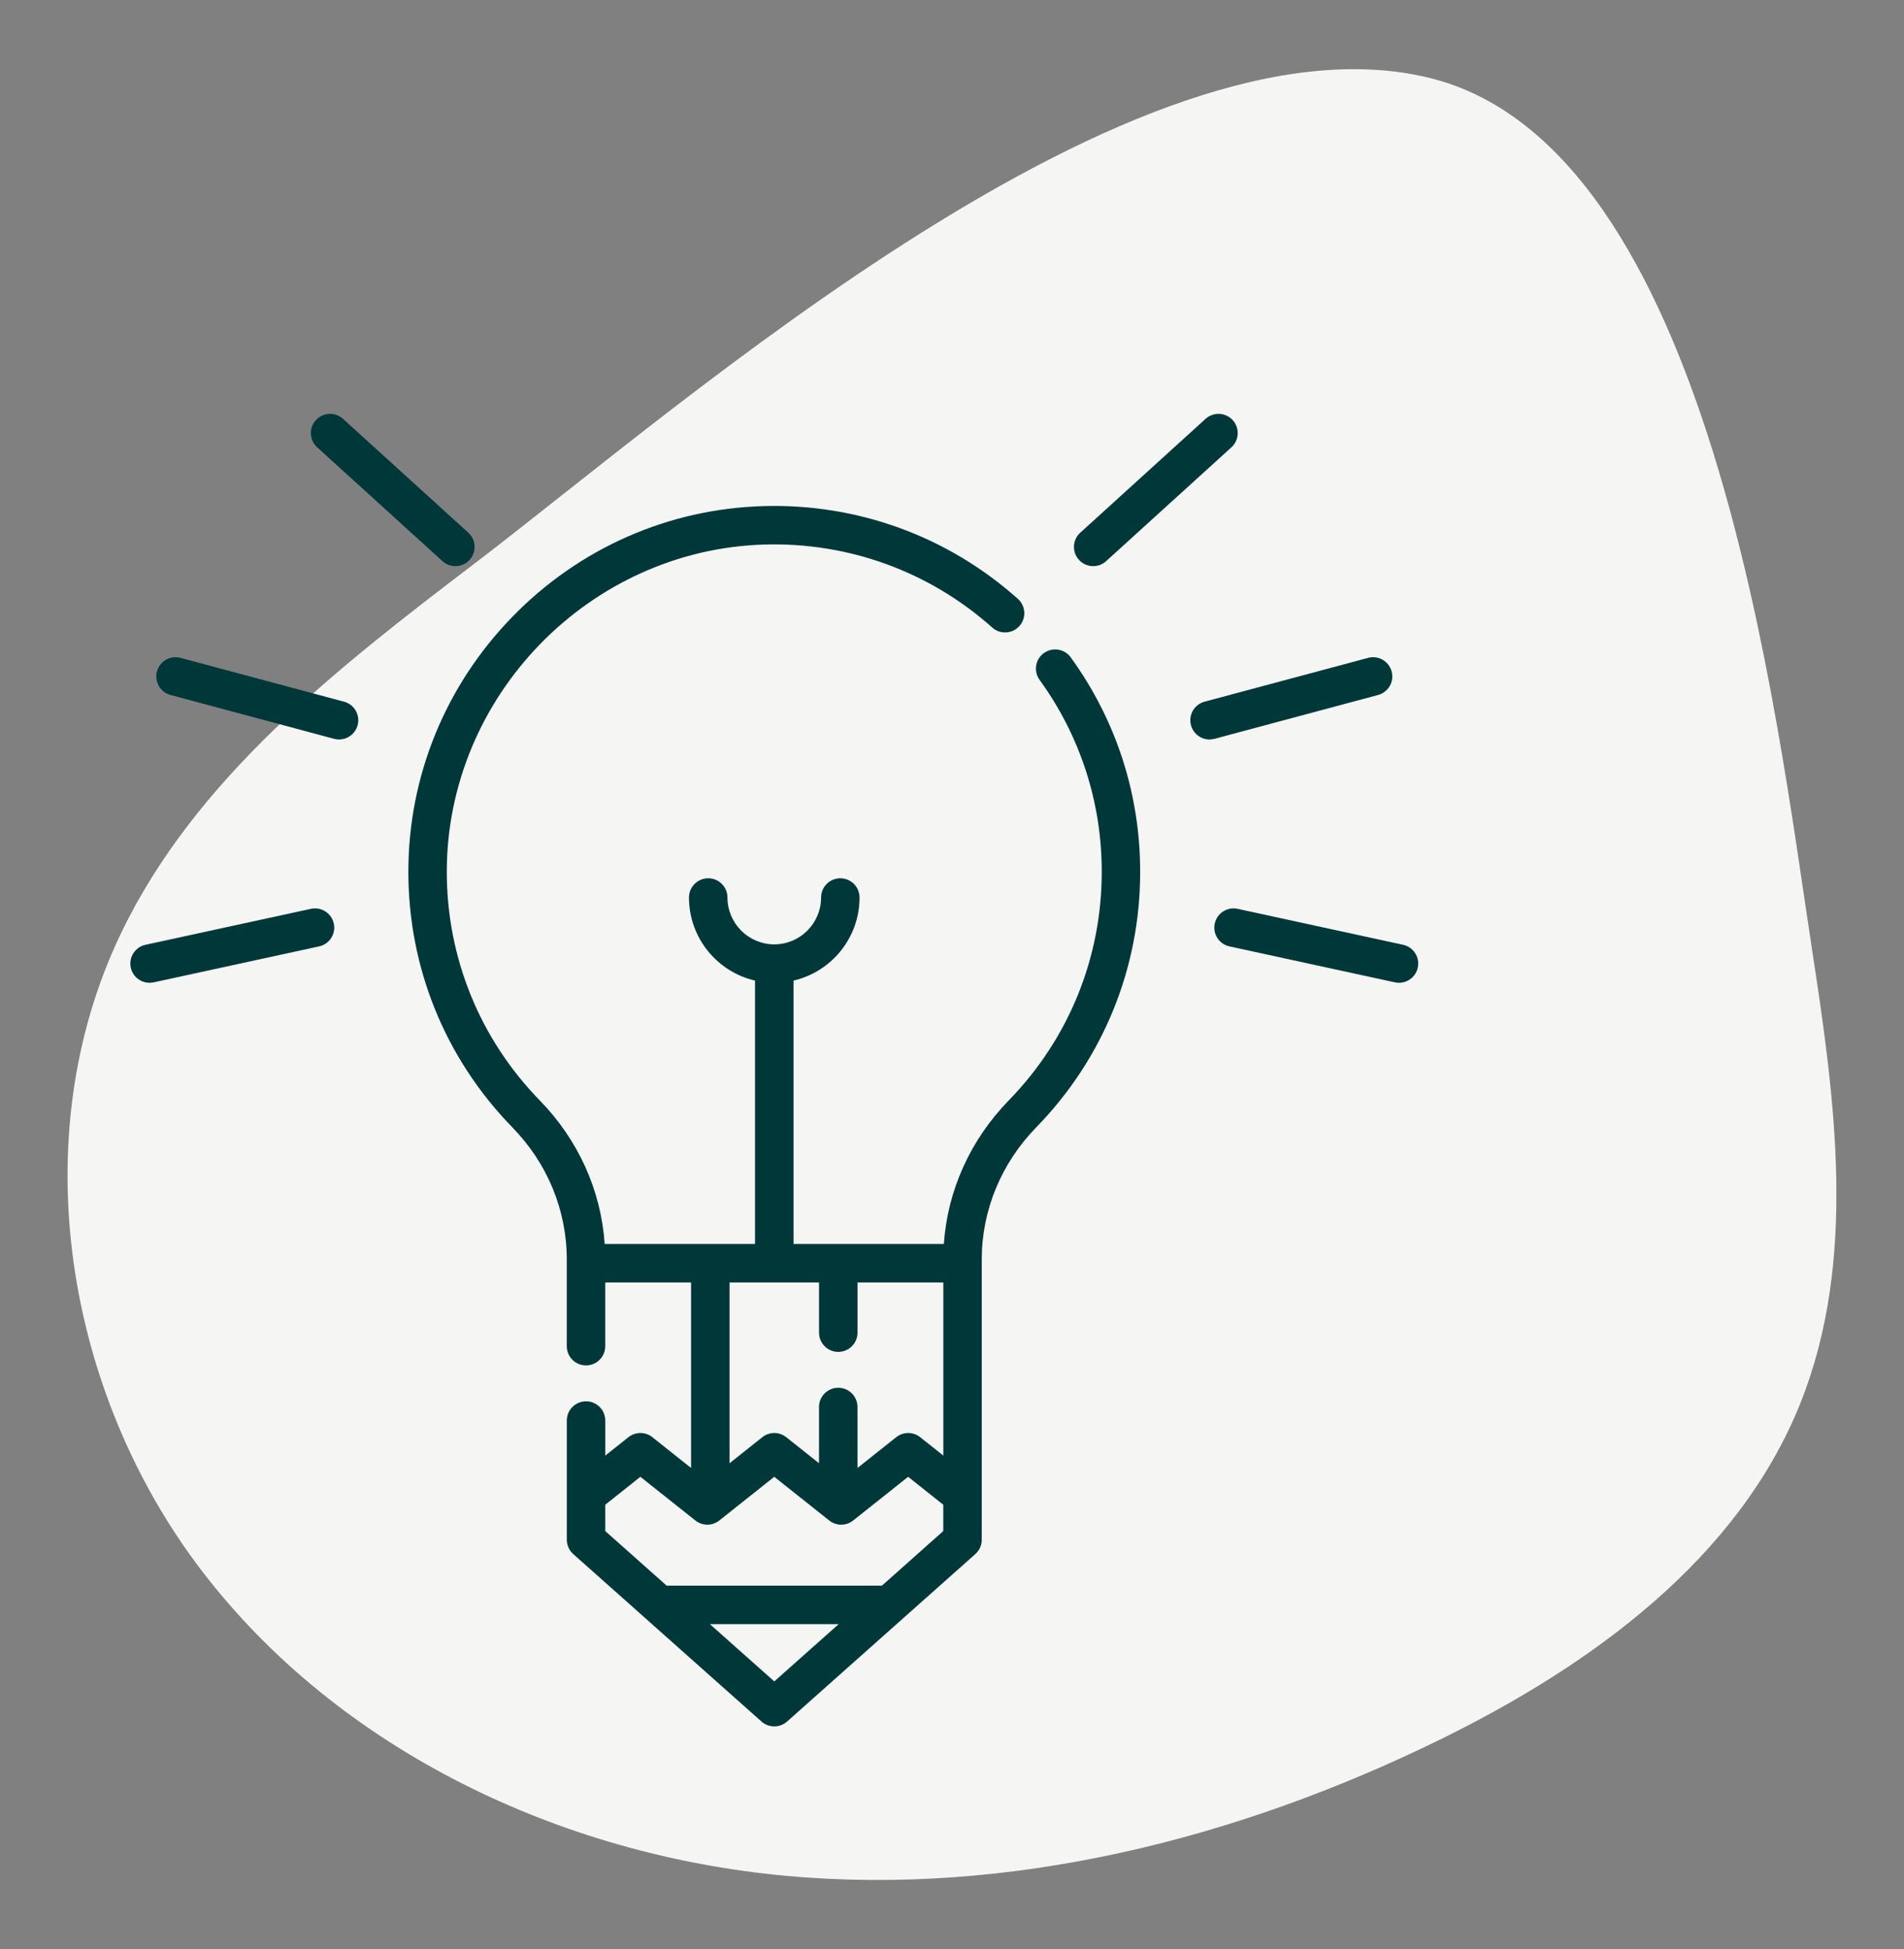
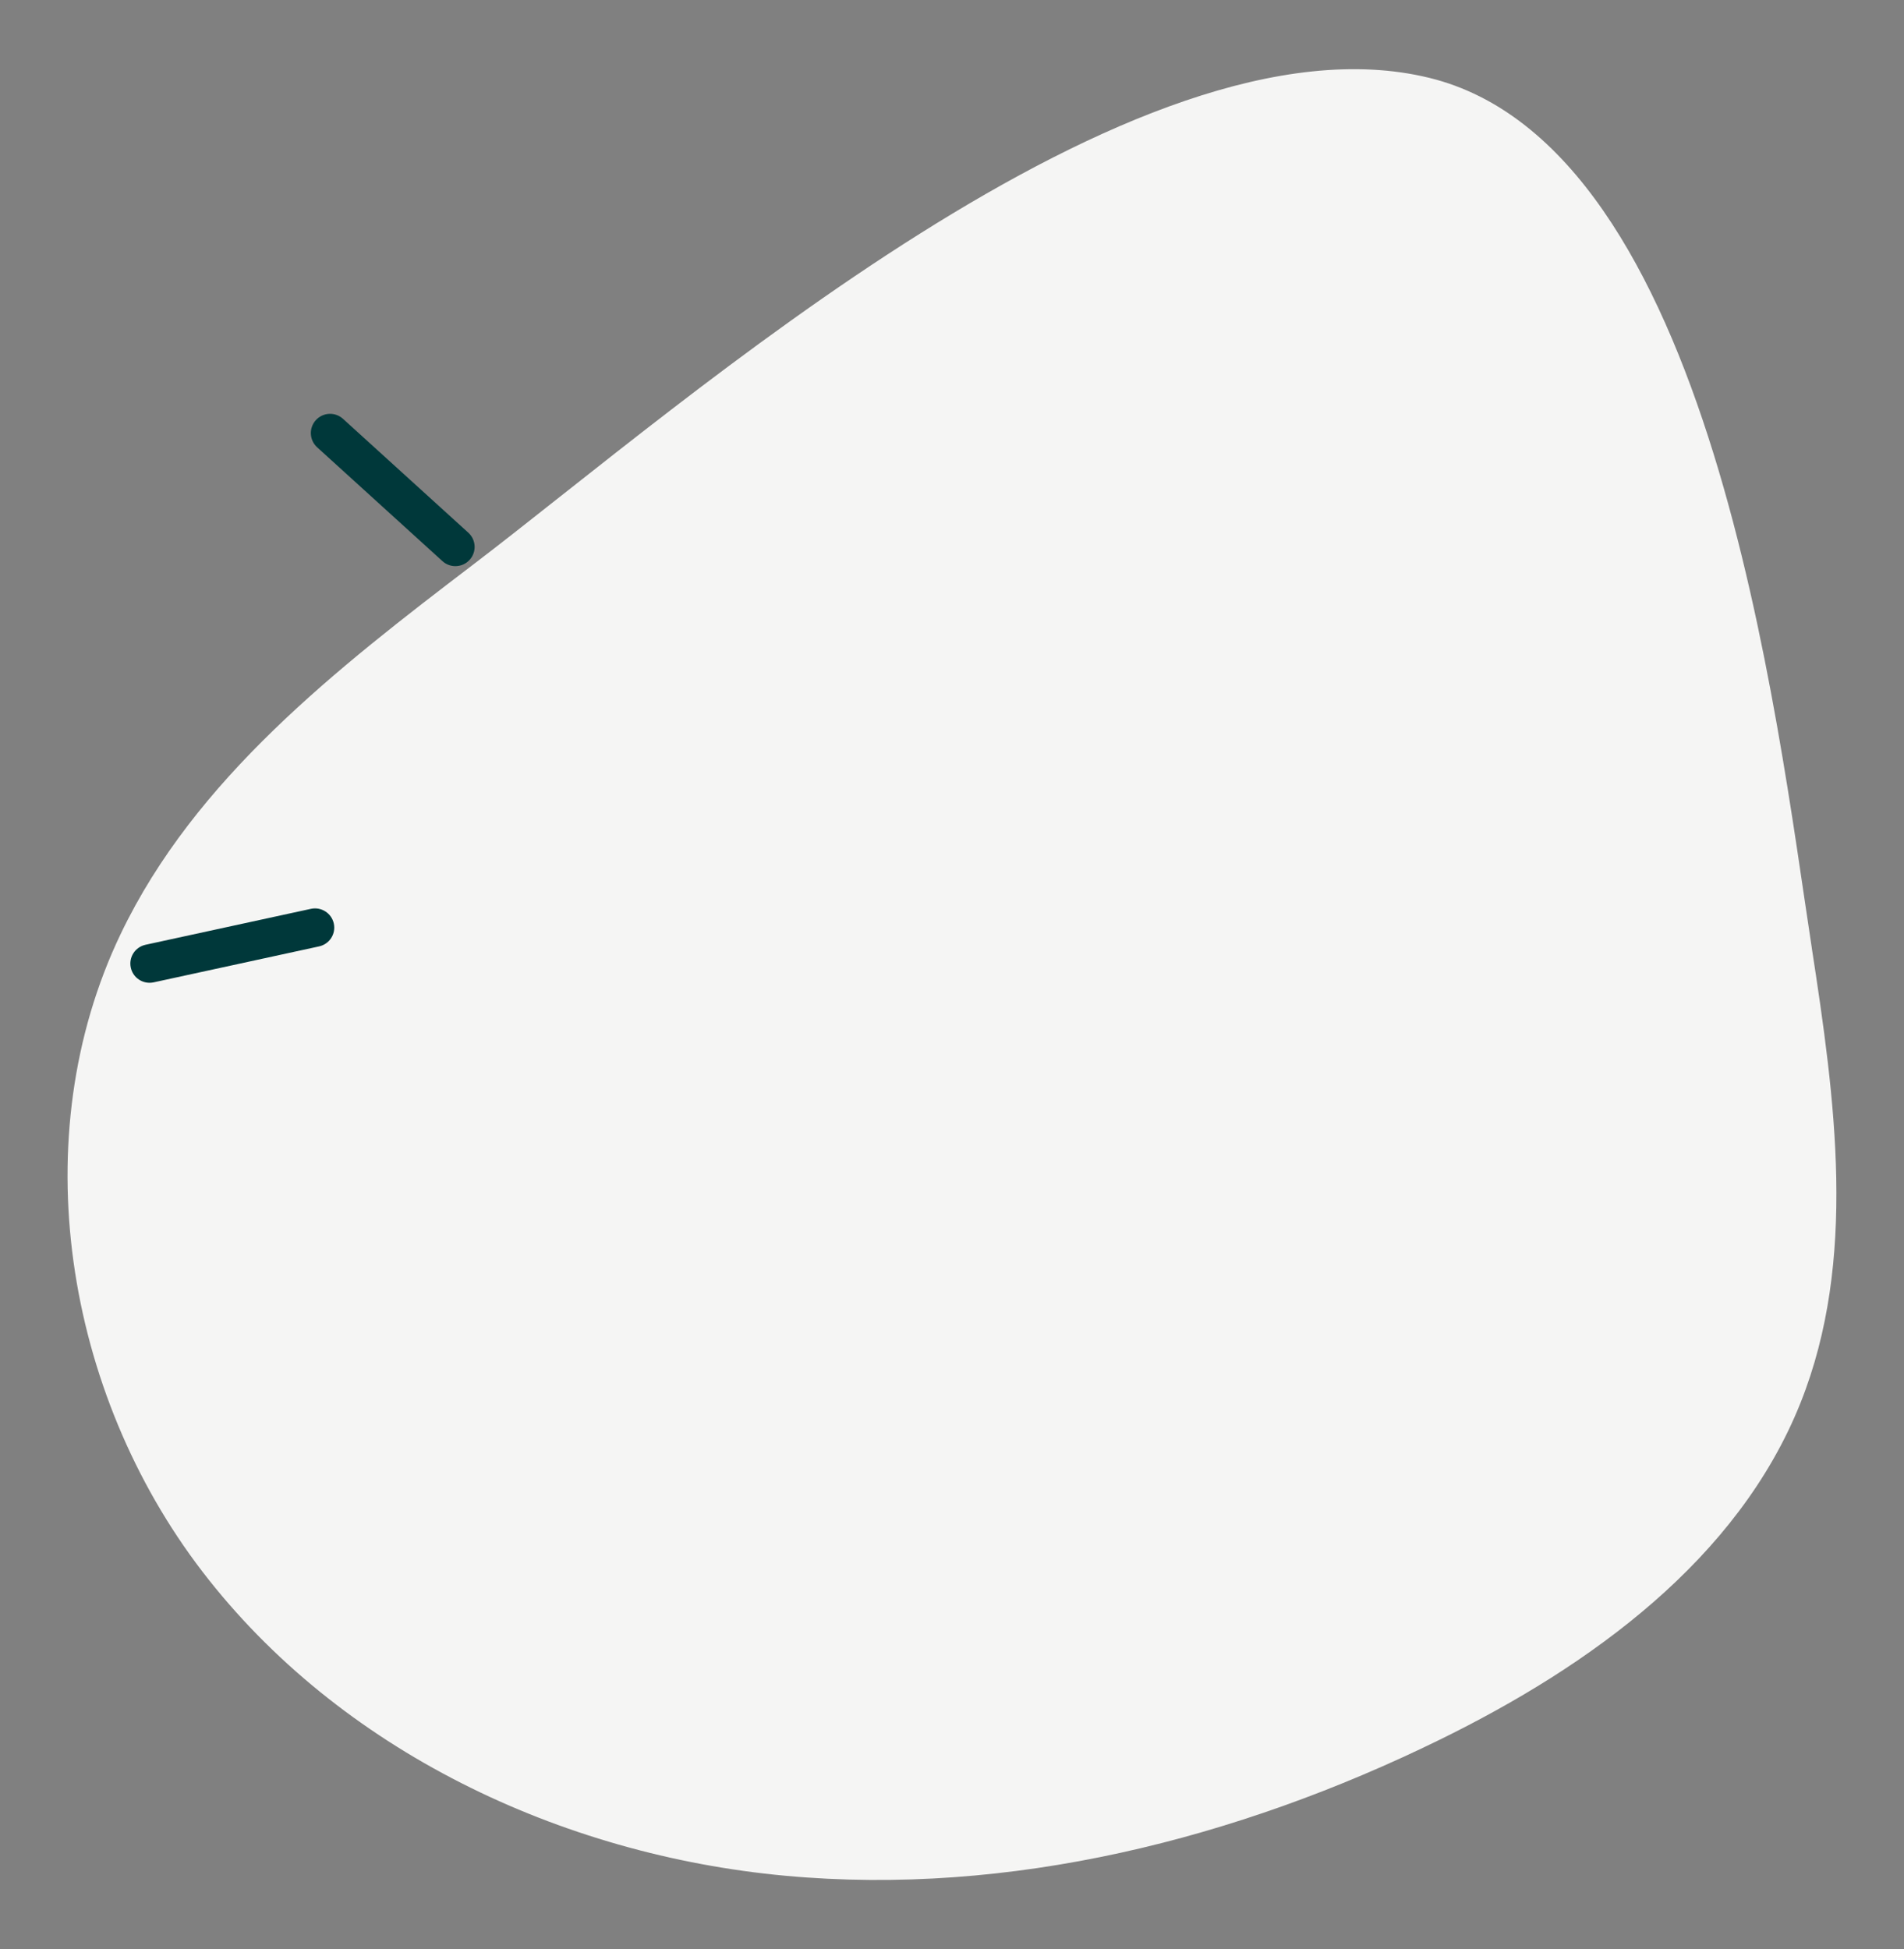
<svg xmlns="http://www.w3.org/2000/svg" id="a" viewBox="0 0 614.76 629.32">
  <rect x="0" y="0" width="614.76" height="629.32" fill="#808080" stroke="none" />
  <defs>
    <style>.b{fill:#00383a;}.c{fill:#f5f5f4;}</style>
  </defs>
  <path class="c" d="M584.95,305.83c7.55,49.08,14.81,100.94-3.59,147.07-20.16,50.54-67.72,84.9-116.59,108.84-65.39,32.03-138.7,50.58-211.21,43.88-72.51-6.7-143.9-40.44-188.22-98.22-44.32-57.78-57.82-140.22-26.36-205.89,24-50.1,69.77-85.68,113.96-119.35C221.08,130.24,366.15,1.85,461.47,25.13c91.27,22.29,112.18,207.16,123.49,280.7Z" />
  <g>
    <path class="b" d="M102.4,144.42l40.46,36.76c1.19,1.08,2.68,1.61,4.17,1.61,1.69,0,3.37-.68,4.6-2.03,2.31-2.54,2.12-6.46-.42-8.77l-40.46-36.76c-2.54-2.31-6.46-2.12-8.77,.42-2.31,2.54-2.12,6.46,.42,8.77Z" />
-     <path class="b" d="M111.08,226.55l-52.8-14.15c-3.31-.89-6.71,1.08-7.6,4.39-.89,3.31,1.08,6.71,4.39,7.6l52.8,14.15c.54,.14,1.08,.21,1.61,.21,2.74,0,5.25-1.83,5.99-4.6,.89-3.31-1.08-6.72-4.39-7.6Z" />
    <path class="b" d="M100.4,293.43l-53.42,11.61c-3.35,.73-5.48,4.03-4.75,7.38,.63,2.91,3.2,4.89,6.06,4.89,.44,0,.88-.05,1.32-.14l53.42-11.61c3.35-.73,5.48-4.03,4.75-7.38-.73-3.35-4.04-5.47-7.38-4.75h0Z" />
-     <path class="b" d="M352.97,182.79c1.49,0,2.98-.53,4.17-1.61l40.46-36.76c2.54-2.31,2.72-6.23,.42-8.77-2.31-2.54-6.23-2.72-8.77-.42l-40.46,36.76c-2.54,2.31-2.72,6.23-.42,8.77,1.23,1.35,2.91,2.03,4.6,2.03Z" />
-     <path class="b" d="M444.94,224.39c3.31-.89,5.28-4.29,4.39-7.6-.89-3.31-4.29-5.28-7.6-4.39l-52.8,14.15c-3.31,.89-5.28,4.29-4.39,7.6,.74,2.77,3.25,4.6,5.99,4.6,.53,0,1.07-.07,1.61-.21l52.8-14.15Z" />
-     <path class="b" d="M453.02,305.04l-53.42-11.61c-3.35-.72-6.66,1.4-7.38,4.75-.73,3.35,1.4,6.66,4.75,7.38l53.42,11.61c.44,.1,.89,.14,1.32,.14,2.86,0,5.43-1.98,6.06-4.89,.73-3.35-1.4-6.66-4.75-7.38h0Z" />
-     <path class="b" d="M337.05,210.85c-2.78,2.01-3.4,5.89-1.38,8.67,13.12,18.11,20.06,39.54,20.06,61.97,0,27.71-10.65,53.91-29.99,73.76-12.46,12.79-19.81,29.11-20.99,46.4h-48.54v-85.05c12.2-2.82,21.32-13.78,21.32-26.82,0-3.43-2.78-6.21-6.21-6.21s-6.21,2.78-6.21,6.21c0,8.33-6.78,15.12-15.11,15.12s-15.12-6.78-15.12-15.12c0-3.43-2.78-6.21-6.21-6.21s-6.21,2.78-6.21,6.21c0,13.05,9.12,24,21.32,26.82v85.05h-48.54c-1.18-17.3-8.52-33.61-20.96-46.36-19.36-19.86-30.02-46.07-30.02-73.8,0-56.7,46.08-104.11,102.72-105.68,27.14-.74,53.2,8.77,73.4,26.81,2.56,2.28,6.48,2.06,8.77-.49,2.28-2.56,2.06-6.48-.49-8.77-22.57-20.16-51.68-30.8-82.01-29.96-30.8,.85-59.66,13.57-81.28,35.81-21.61,22.24-33.51,51.46-33.52,82.27,0,30.99,11.91,60.28,33.55,82.47,11.35,11.64,17.6,26.79,17.6,42.66v28.03c0,3.43,2.78,6.21,6.21,6.21s6.21-2.78,6.21-6.21v-20.57h27.71v59.89l-12.5-9.94c-2.26-1.8-5.46-1.8-7.72,0l-7.48,5.95v-11.32c0-3.43-2.78-6.21-6.21-6.21s-6.21,2.78-6.21,6.21c0,74.52,0-31.41,0,38.47,0,1.77,.76,3.46,2.08,4.64l60.78,54.07c1.18,1.05,2.65,1.57,4.13,1.57s2.95-.52,4.13-1.57l60.78-54.07c1.33-1.18,2.08-2.87,2.08-4.64v-90.49c0-15.86,6.26-31.03,17.64-42.7,21.61-22.18,33.51-51.45,33.51-82.42,0-25.07-7.75-49.02-22.42-69.26-2.01-2.78-5.89-3.39-8.67-1.38h0Zm-72.6,203.22v16.2c0,3.43,2.78,6.21,6.21,6.21s6.21-2.78,6.21-6.21v-16.2h27.71v55.89l-7.48-5.94c-2.26-1.8-5.46-1.8-7.73,0l-12.51,9.94v-19.69c0-3.43-2.78-6.21-6.21-6.21s-6.21,2.78-6.21,6.21v18.16l-10.58-8.41c-2.26-1.8-5.46-1.8-7.72,0l-10.59,8.42v-58.37h28.9Zm-14.45,128.8l-20.79-18.49h41.58l-20.79,18.49Zm34.75-30.91h-69.5l-19.83-17.63v-8.5l11.34-9.02,17.76,14.11c2.26,1.8,5.46,1.8,7.72,0l17.75-14.11,17.75,14.11c2.26,1.8,5.46,1.8,7.73,0l17.75-14.11,11.34,9.02v8.5l-19.82,17.63Z" />
  </g>
</svg>